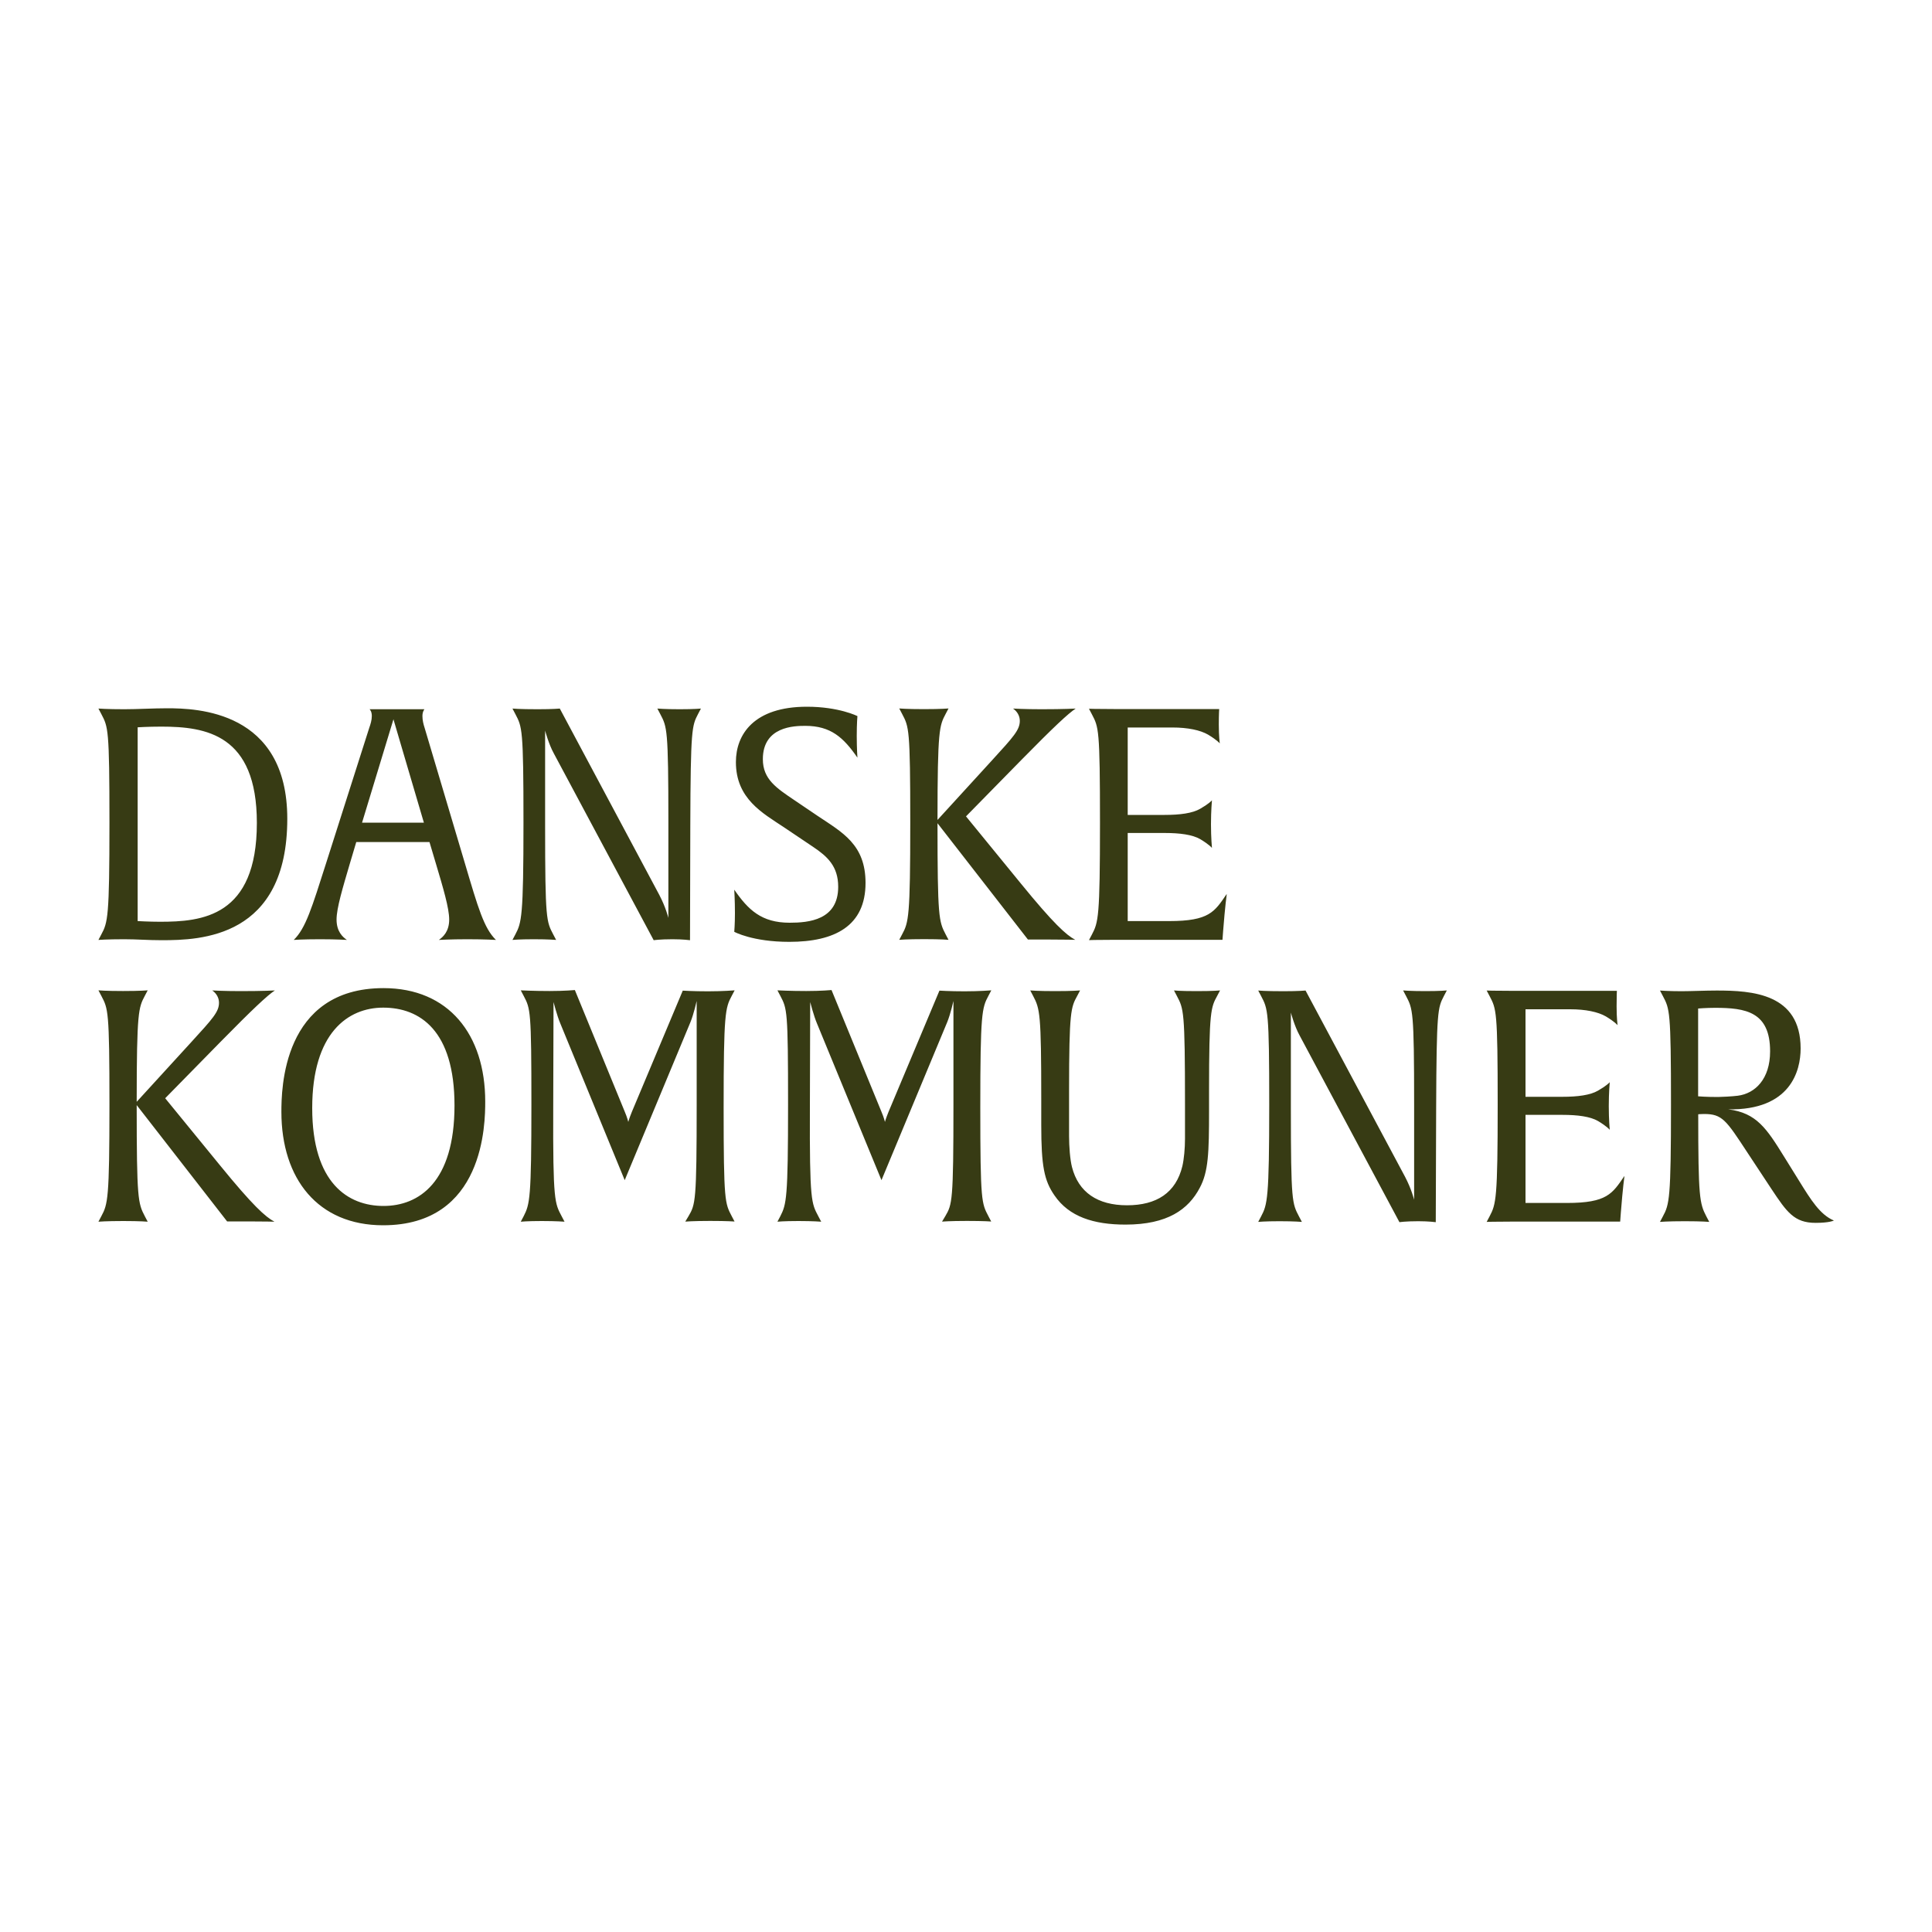
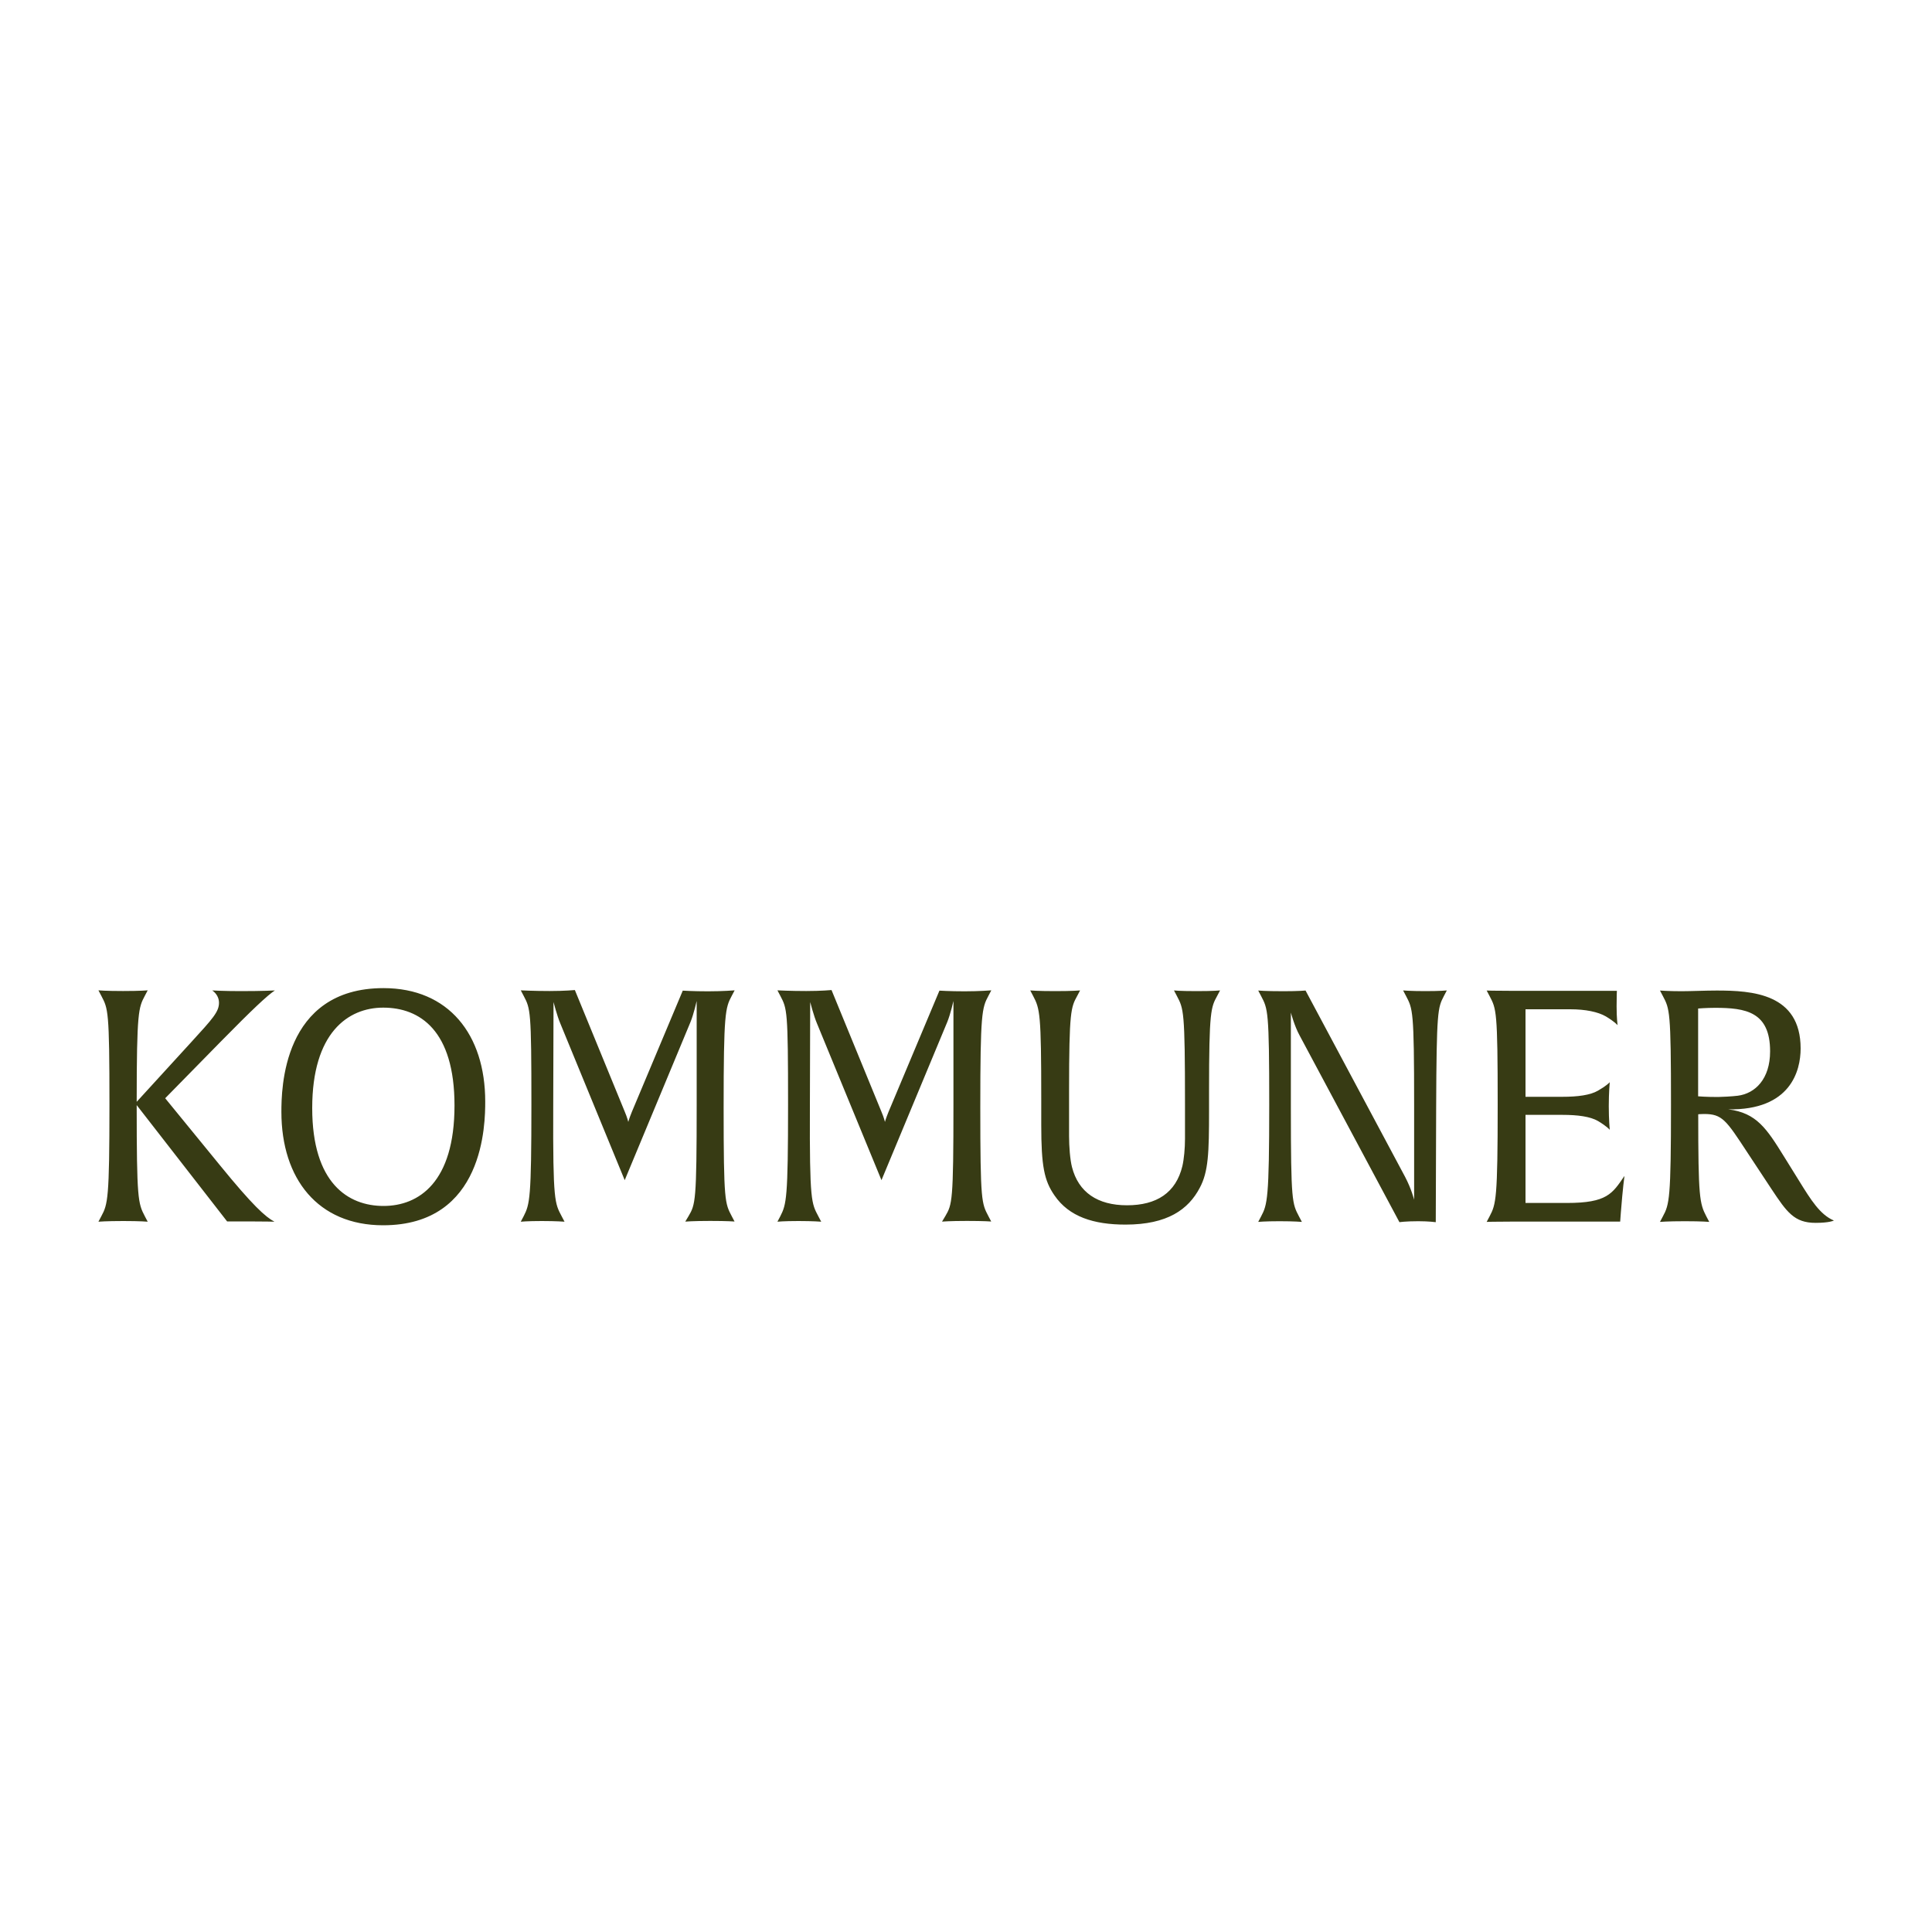
<svg xmlns="http://www.w3.org/2000/svg" id="Layer_1" viewBox="0 0 200 200">
  <defs>
    <style>      .st0 {        fill: #373b14;      }    </style>
  </defs>
  <path class="st0" d="M183.24,108.84c0,2.85-1.54,4.36-3.35,4.59-.57.07-1.68.13-2.05.13-1.31,0-2.05-.07-2.05-.07v-9.09s.84-.07,1.75-.07c3.16,0,5.7.4,5.7,4.5ZM189.82,126.34c-1.41-.61-2.35-2.11-3.59-4.12l-1.54-2.48c-1.81-2.92-2.85-4.53-5.77-4.9,6.44.1,7.48-3.99,7.48-6.3,0-5.7-5.03-6-8.69-6-1.21,0-2.68.07-3.66.07-1.31,0-2.21-.07-2.21-.07l.3.57c.7,1.34.84,1.48.84,11.24s-.17,10.33-.84,11.57l-.3.57s.77-.07,2.58-.07,2.52.07,2.52.07l-.3-.57c-.7-1.34-.84-1.98-.84-10.57,0,0,.27-.03.61-.03,1.88,0,2.28.64,4.46,3.96l2.52,3.82c1.58,2.38,2.35,3.49,4.56,3.49,1.41,0,1.88-.23,1.88-.23ZM168.15,121.75c-1.24,1.81-1.78,2.78-5.94,2.78h-4.29v-9.12h3.82c1.58,0,2.88.17,3.69.64.94.57,1.18.87,1.21.91,0-.07-.1-1.01-.1-2.45s.1-2.45.1-2.48c-.07.07-.34.37-1.21.87-.8.47-2.11.64-3.69.64h-3.82v-9.06h4.63c1.58,0,2.88.27,3.69.74.94.57,1.18.87,1.21.91,0-.07-.1-.67-.1-1.95,0-1.11.03-1.61.03-1.61h-10.93c-1.81,0-2.55-.03-2.55-.03l.3.57c.7,1.34.84,1.48.84,11.24s-.17,10.3-.84,11.57l-.3.57s.77-.03,2.58-.03h11.24l.07-.94c.2-2.58.37-3.75.37-3.75ZM149.77,102.53s-.67.07-2.21.07-2.31-.07-2.31-.07l.3.57c.7,1.34.84,1.48.84,11.24v9.86s-.27-1.11-.94-2.38l-10.3-19.28s-.7.07-2.28.07c-1.95,0-2.62-.07-2.62-.07l.3.57c.7,1.34.84,1.48.84,11.24s-.2,10.36-.84,11.57l-.3.57s.67-.07,2.21-.07,2.31.07,2.31.07l-.3-.57c-.7-1.34-.84-1.48-.84-11.24v-9.86s.37,1.41.91,2.38l10.33,19.32s.64-.1,1.95-.1c1.11,0,1.81.1,1.81.1l.04-11.84c.04-10.06.17-10.36.8-11.57l.3-.57ZM126.29,102.53s-.61.07-2.41.07-2.35-.07-2.35-.07l.3.57c.7,1.34.84,1.48.84,11.24v3.55c0,.97-.1,2.08-.27,2.82-.67,2.78-2.68,4.06-5.73,4.06s-5.03-1.34-5.7-3.96c-.2-.77-.3-2.15-.3-3.19v-4.66c0-8.32.2-8.69.84-9.86l.3-.57s-.77.07-2.58.07-2.58-.07-2.58-.07l.3.57c.7,1.34.84,1.78.84,10.76v2.58c0,4.26.3,5.77,1.37,7.31,1.51,2.21,4.06,3.02,7.35,3.02,4.36,0,6.51-1.58,7.68-3.79.91-1.68.97-3.66.97-8.01v-2.01c0-8.32.2-8.69.84-9.86l.3-.57ZM102.62,126.47l-.3-.57c-.7-1.34-.84-1.48-.84-11.24s.17-10.33.84-11.57l.3-.57s-1.21.1-2.75.1-2.62-.07-2.62-.07l-5.27,12.55c-.3.74-.37,1.04-.37,1.04,0,0-.1-.44-.37-1.07l-5.16-12.58s-1.07.1-2.62.1c-1.64,0-2.98-.07-2.98-.07l.3.57c.7,1.34.8,1.48.8,11.24s-.17,10.33-.8,11.57l-.3.57s.64-.07,2.18-.07,2.35.07,2.35.07l-.3-.57c-.7-1.34-.91-1.48-.87-11.24l.03-10.93s.37,1.44.7,2.21l6.68,16.23,6.81-16.37c.34-.84.64-2.18.64-2.18v10.7c0,10.06-.13,10.36-.84,11.57l-.34.57s.77-.07,2.58-.07c1.81,0,2.51.06,2.51.06ZM76.05,126.47l-.3-.57c-.7-1.34-.84-1.48-.84-11.24s.17-10.33.84-11.57l.3-.57s-1.21.1-2.75.1-2.62-.07-2.62-.07l-5.27,12.55c-.3.74-.37,1.04-.37,1.04,0,0-.1-.44-.37-1.07l-5.16-12.58s-1.07.1-2.62.1c-1.64,0-2.98-.07-2.98-.07l.3.57c.7,1.34.8,1.48.8,11.24s-.17,10.33-.8,11.57l-.3.57s.64-.07,2.18-.07,2.35.07,2.35.07l-.3-.57c-.7-1.34-.91-1.48-.87-11.24l.03-10.93s.37,1.44.7,2.21l6.67,16.23,6.81-16.37c.34-.84.64-2.18.64-2.18v10.7c0,10.06-.13,10.36-.84,11.57l-.34.57s.77-.07,2.58-.07c1.81,0,2.51.06,2.51.06ZM47.05,114.44c0,7.95-3.69,10.4-7.35,10.4s-7.38-2.35-7.38-10.13,3.69-10.4,7.35-10.4c3.79,0,7.38,2.35,7.38,10.13ZM50.23,114.03c0-6.94-3.79-11.74-10.53-11.74-10.5,0-10.57,10.57-10.57,12.81,0,6.94,3.79,11.74,10.53,11.74,10.5,0,10.57-10.57,10.57-12.81ZM28.47,102.53s-1.24.07-3.55.07c-1.75,0-2.95-.07-2.95-.07.44.3.7.77.7,1.27,0,.94-.64,1.64-2.88,4.09l-5.64,6.17c0-9.36.2-9.76.84-10.97l.3-.57s-.74.07-2.55.07-2.55-.07-2.55-.07l.3.57c.7,1.34.84,1.48.84,11.24s-.17,10.33-.84,11.57l-.3.57s.77-.07,2.58-.07,2.52.07,2.52.07l-.3-.57c-.7-1.34-.84-1.75-.84-11.5l9.36,12.04h2.18c1.71,0,2.72.03,2.72.03-.94-.5-2.25-1.68-5.64-5.84l-5.67-6.94,5.73-5.84c3.36-3.42,4.87-4.83,5.64-5.33Z" />
-   <path class="st0" d="M126.97,92.57c-1.24,1.81-1.78,2.78-5.94,2.78h-4.29v-9.12h3.82c1.58,0,2.88.17,3.69.64.94.57,1.18.87,1.21.91,0-.07-.1-1.01-.1-2.45s.1-2.45.1-2.48c-.07.07-.34.37-1.21.87-.8.47-2.11.64-3.69.64h-3.82v-9.05h4.63c1.58,0,2.88.27,3.69.74.94.57,1.18.87,1.21.91,0-.07-.1-.67-.1-1.95,0-1.11.04-1.61.04-1.61h-10.93c-1.81,0-2.55-.03-2.55-.03l.3.57c.7,1.34.84,1.48.84,11.24s-.17,10.3-.84,11.57l-.3.57s.77-.03,2.58-.03h11.24l.07-.94c.2-2.58.37-3.76.37-3.76ZM111.37,73.35s-1.24.07-3.55.07c-1.75,0-2.95-.07-2.95-.07.44.3.7.77.7,1.27,0,.94-.64,1.64-2.88,4.09l-5.64,6.17c0-9.36.2-9.76.84-10.97l.3-.57s-.74.07-2.55.07-2.55-.07-2.55-.07l.3.57c.7,1.34.84,1.48.84,11.24s-.17,10.33-.84,11.57l-.3.57s.77-.07,2.58-.07,2.52.07,2.52.07l-.3-.57c-.7-1.34-.84-1.75-.84-11.5l9.36,12.04h2.18c1.71,0,2.72.03,2.72.03-.94-.5-2.25-1.68-5.64-5.84l-5.67-6.94,5.73-5.84c3.36-3.42,4.87-4.83,5.64-5.33ZM89.6,91.4c0-3.99-2.41-5.23-4.96-6.94l-2.38-1.61c-1.88-1.27-3.29-2.18-3.29-4.26,0-3.39,3.25-3.45,4.39-3.45,2.65,0,3.96,1.21,5.4,3.29,0,0-.07-.94-.07-2.25s.07-2.05.07-2.05c0,0-1.91-.97-5.23-.97-5.47,0-7.35,2.85-7.35,5.73,0,3.79,2.75,5.27,4.96,6.74l3.05,2.05c1.44.97,2.58,1.98,2.58,4.12,0,3.45-3.05,3.72-5.03,3.72-2.92,0-4.29-1.34-5.73-3.42,0,0,.07,1.11.07,2.41,0,1.18-.07,1.95-.07,1.95,0,0,1.88,1.04,5.7,1.04,4.7,0,7.89-1.64,7.89-6.1ZM72.57,73.35s-.67.07-2.21.07-2.31-.07-2.31-.07l.3.57c.7,1.34.84,1.48.84,11.24v9.86s-.27-1.11-.94-2.38l-10.3-19.29s-.7.07-2.28.07c-1.95,0-2.62-.07-2.62-.07l.3.57c.7,1.34.84,1.48.84,11.24s-.2,10.36-.84,11.57l-.3.57s.67-.07,2.21-.07,2.31.07,2.31.07l-.3-.57c-.7-1.34-.84-1.48-.84-11.24v-9.86s.37,1.41.91,2.38l10.33,19.32s.64-.1,1.95-.1c1.11,0,1.81.1,1.81.1l.03-11.84c.03-10.06.17-10.36.8-11.57l.3-.57ZM43.89,85.16h-6.41l3.25-10.7s.37,1.27.74,2.52l2.41,8.18ZM51.34,97.3c-1.24-1.21-1.84-3.29-3.22-7.95l-4.16-13.99c-.13-.4-.23-.8-.23-1.24,0-.47.2-.67.2-.7h-5.67c.07.07.23.27.23.7s-.13.84-.27,1.24l-4.46,13.99c-1.48,4.63-2.11,6.74-3.35,7.95,0,0,.87-.07,2.72-.07,1.75,0,2.78.07,2.78.07-.44-.3-1.07-.87-1.07-2.11,0-1.18.64-3.29,1.37-5.77l.67-2.25h7.58l.67,2.25c.74,2.48,1.37,4.59,1.37,5.77,0,1.24-.64,1.81-1.07,2.11,0,0,1.21-.07,2.95-.07,1.84,0,2.95.07,2.95.07ZM26.59,85.19c0,9.73-5.7,10.23-10.03,10.23-1.07,0-2.31-.07-2.31-.07v-20.06s1.07-.07,2.45-.07c4.62,0,9.89.8,9.89,9.96ZM29.74,84.76c0-11.2-9.39-11.44-12.44-11.44-1.44,0-3.09.1-4.43.1-1.81,0-2.68-.07-2.68-.07l.3.57c.7,1.34.84,1.48.84,11.24s-.17,10.33-.84,11.57l-.3.57s.87-.07,2.68-.07c1.34,0,2.41.1,3.86.1,4.03,0,13.01-.24,13.01-12.58Z" />
</svg>